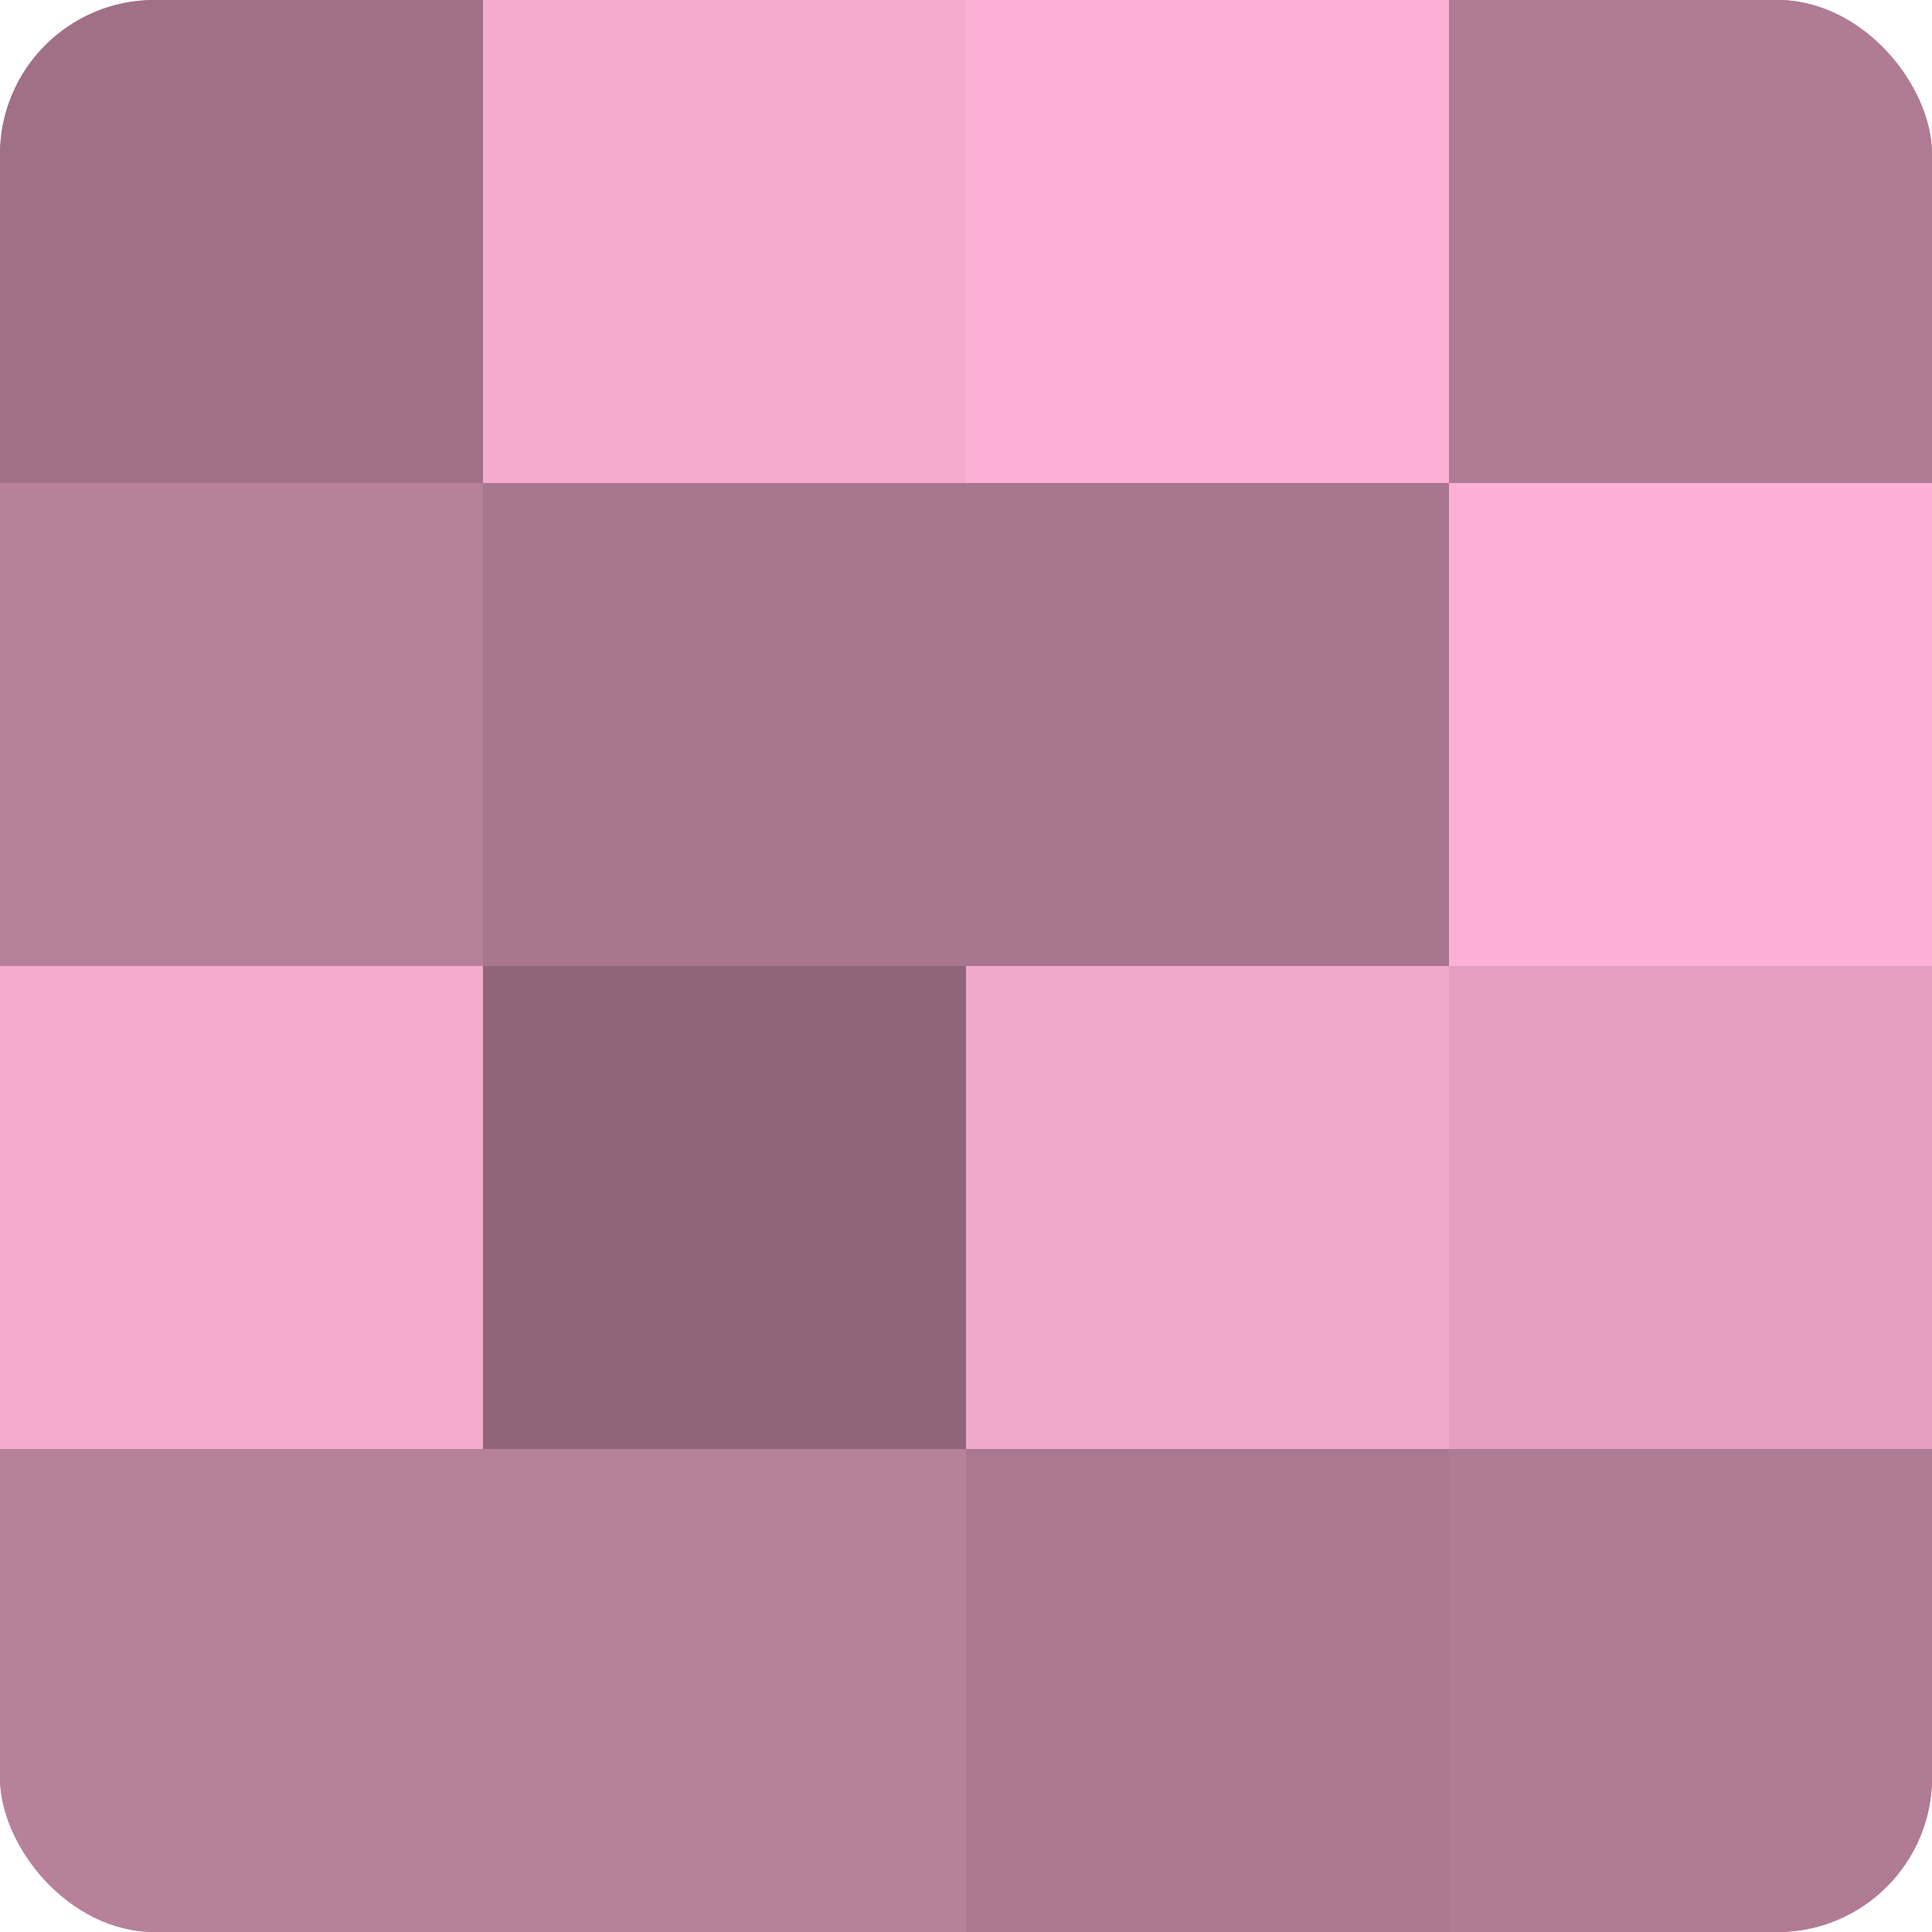
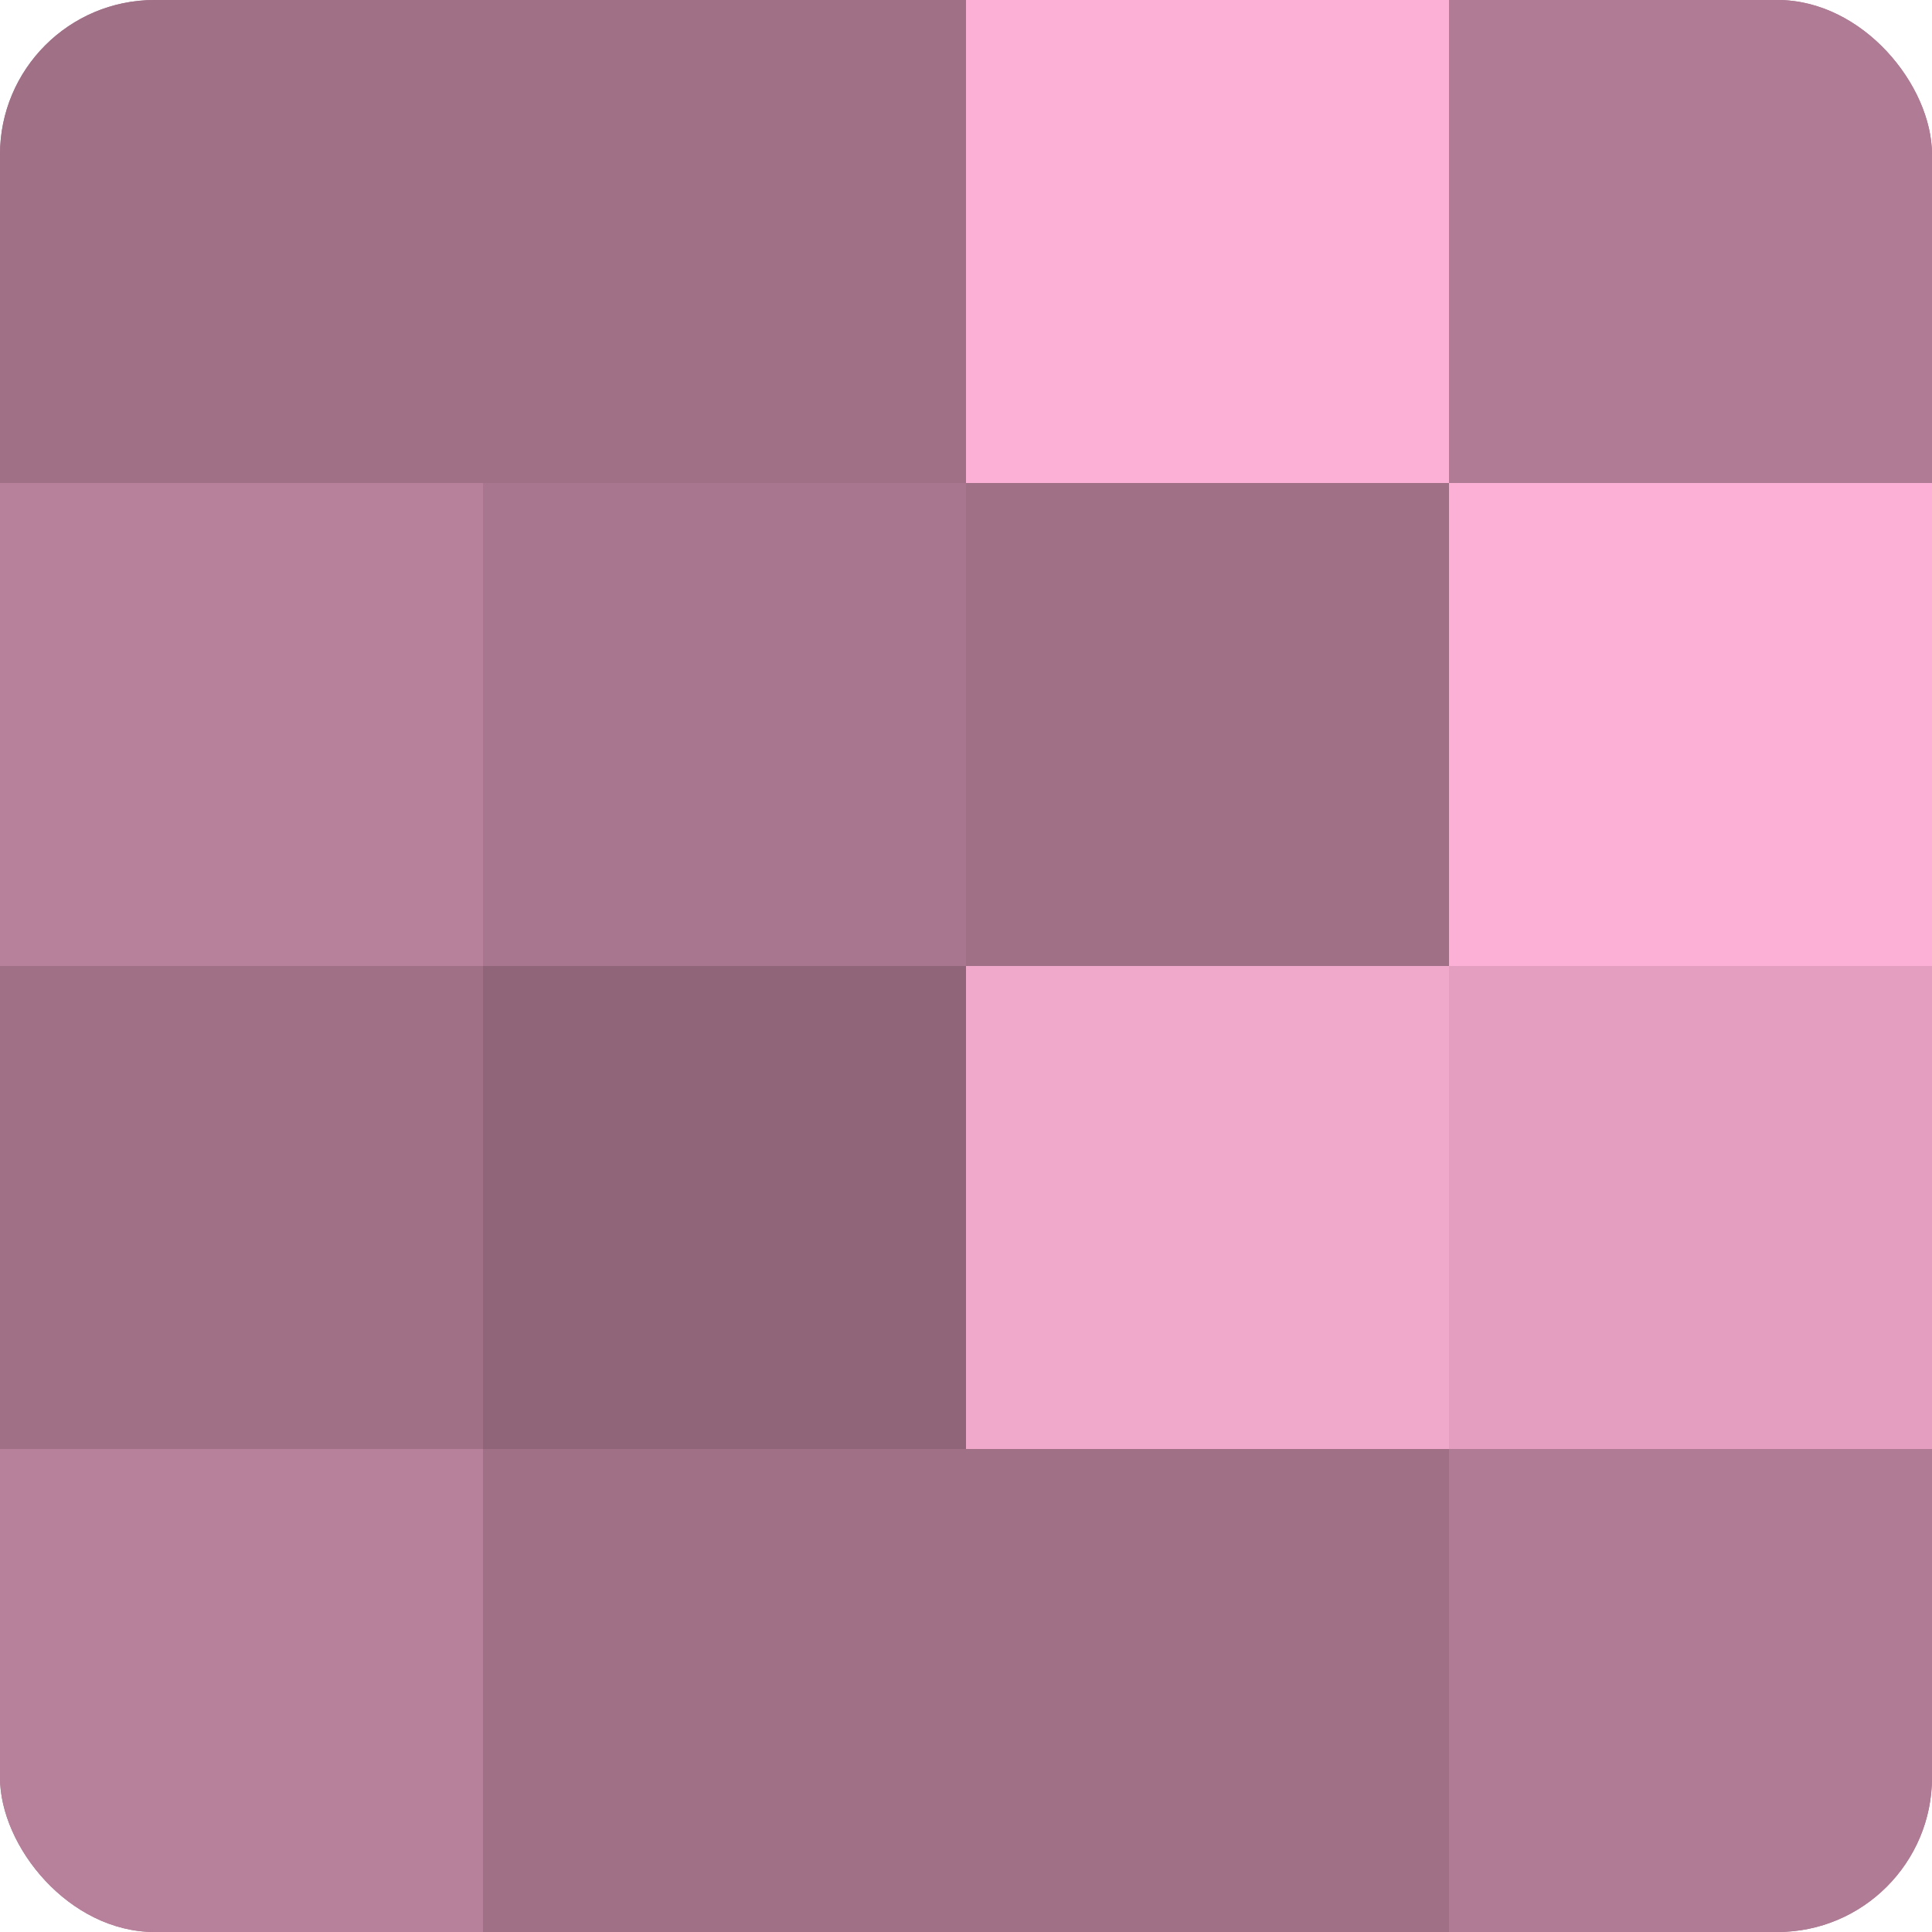
<svg xmlns="http://www.w3.org/2000/svg" width="60" height="60" viewBox="0 0 100 100" preserveAspectRatio="xMidYMid meet">
  <defs>
    <clipPath id="c" width="100" height="100">
      <rect width="100" height="100" rx="8" ry="8" />
    </clipPath>
  </defs>
  <g clip-path="url(#c)">
    <rect width="100" height="100" fill="#a07087" />
    <rect width="25" height="25" fill="#a07087" />
    <rect y="25" width="25" height="25" fill="#b8819b" />
-     <rect y="50" width="25" height="25" fill="#f4abce" />
    <rect y="75" width="25" height="25" fill="#b8819b" />
-     <rect x="25" width="25" height="25" fill="#f4abce" />
    <rect x="25" y="25" width="25" height="25" fill="#a8768e" />
    <rect x="25" y="50" width="25" height="25" fill="#90657a" />
-     <rect x="25" y="75" width="25" height="25" fill="#b8819b" />
    <rect x="50" width="25" height="25" fill="#fcb0d5" />
-     <rect x="50" y="25" width="25" height="25" fill="#a8768e" />
    <rect x="50" y="50" width="25" height="25" fill="#f0a8cb" />
-     <rect x="50" y="75" width="25" height="25" fill="#ac7891" />
    <rect x="75" width="25" height="25" fill="#b07b95" />
    <rect x="75" y="25" width="25" height="25" fill="#fcb0d5" />
    <rect x="75" y="50" width="25" height="25" fill="#e49fc0" />
    <rect x="75" y="75" width="25" height="25" fill="#b07b95" />
  </g>
</svg>